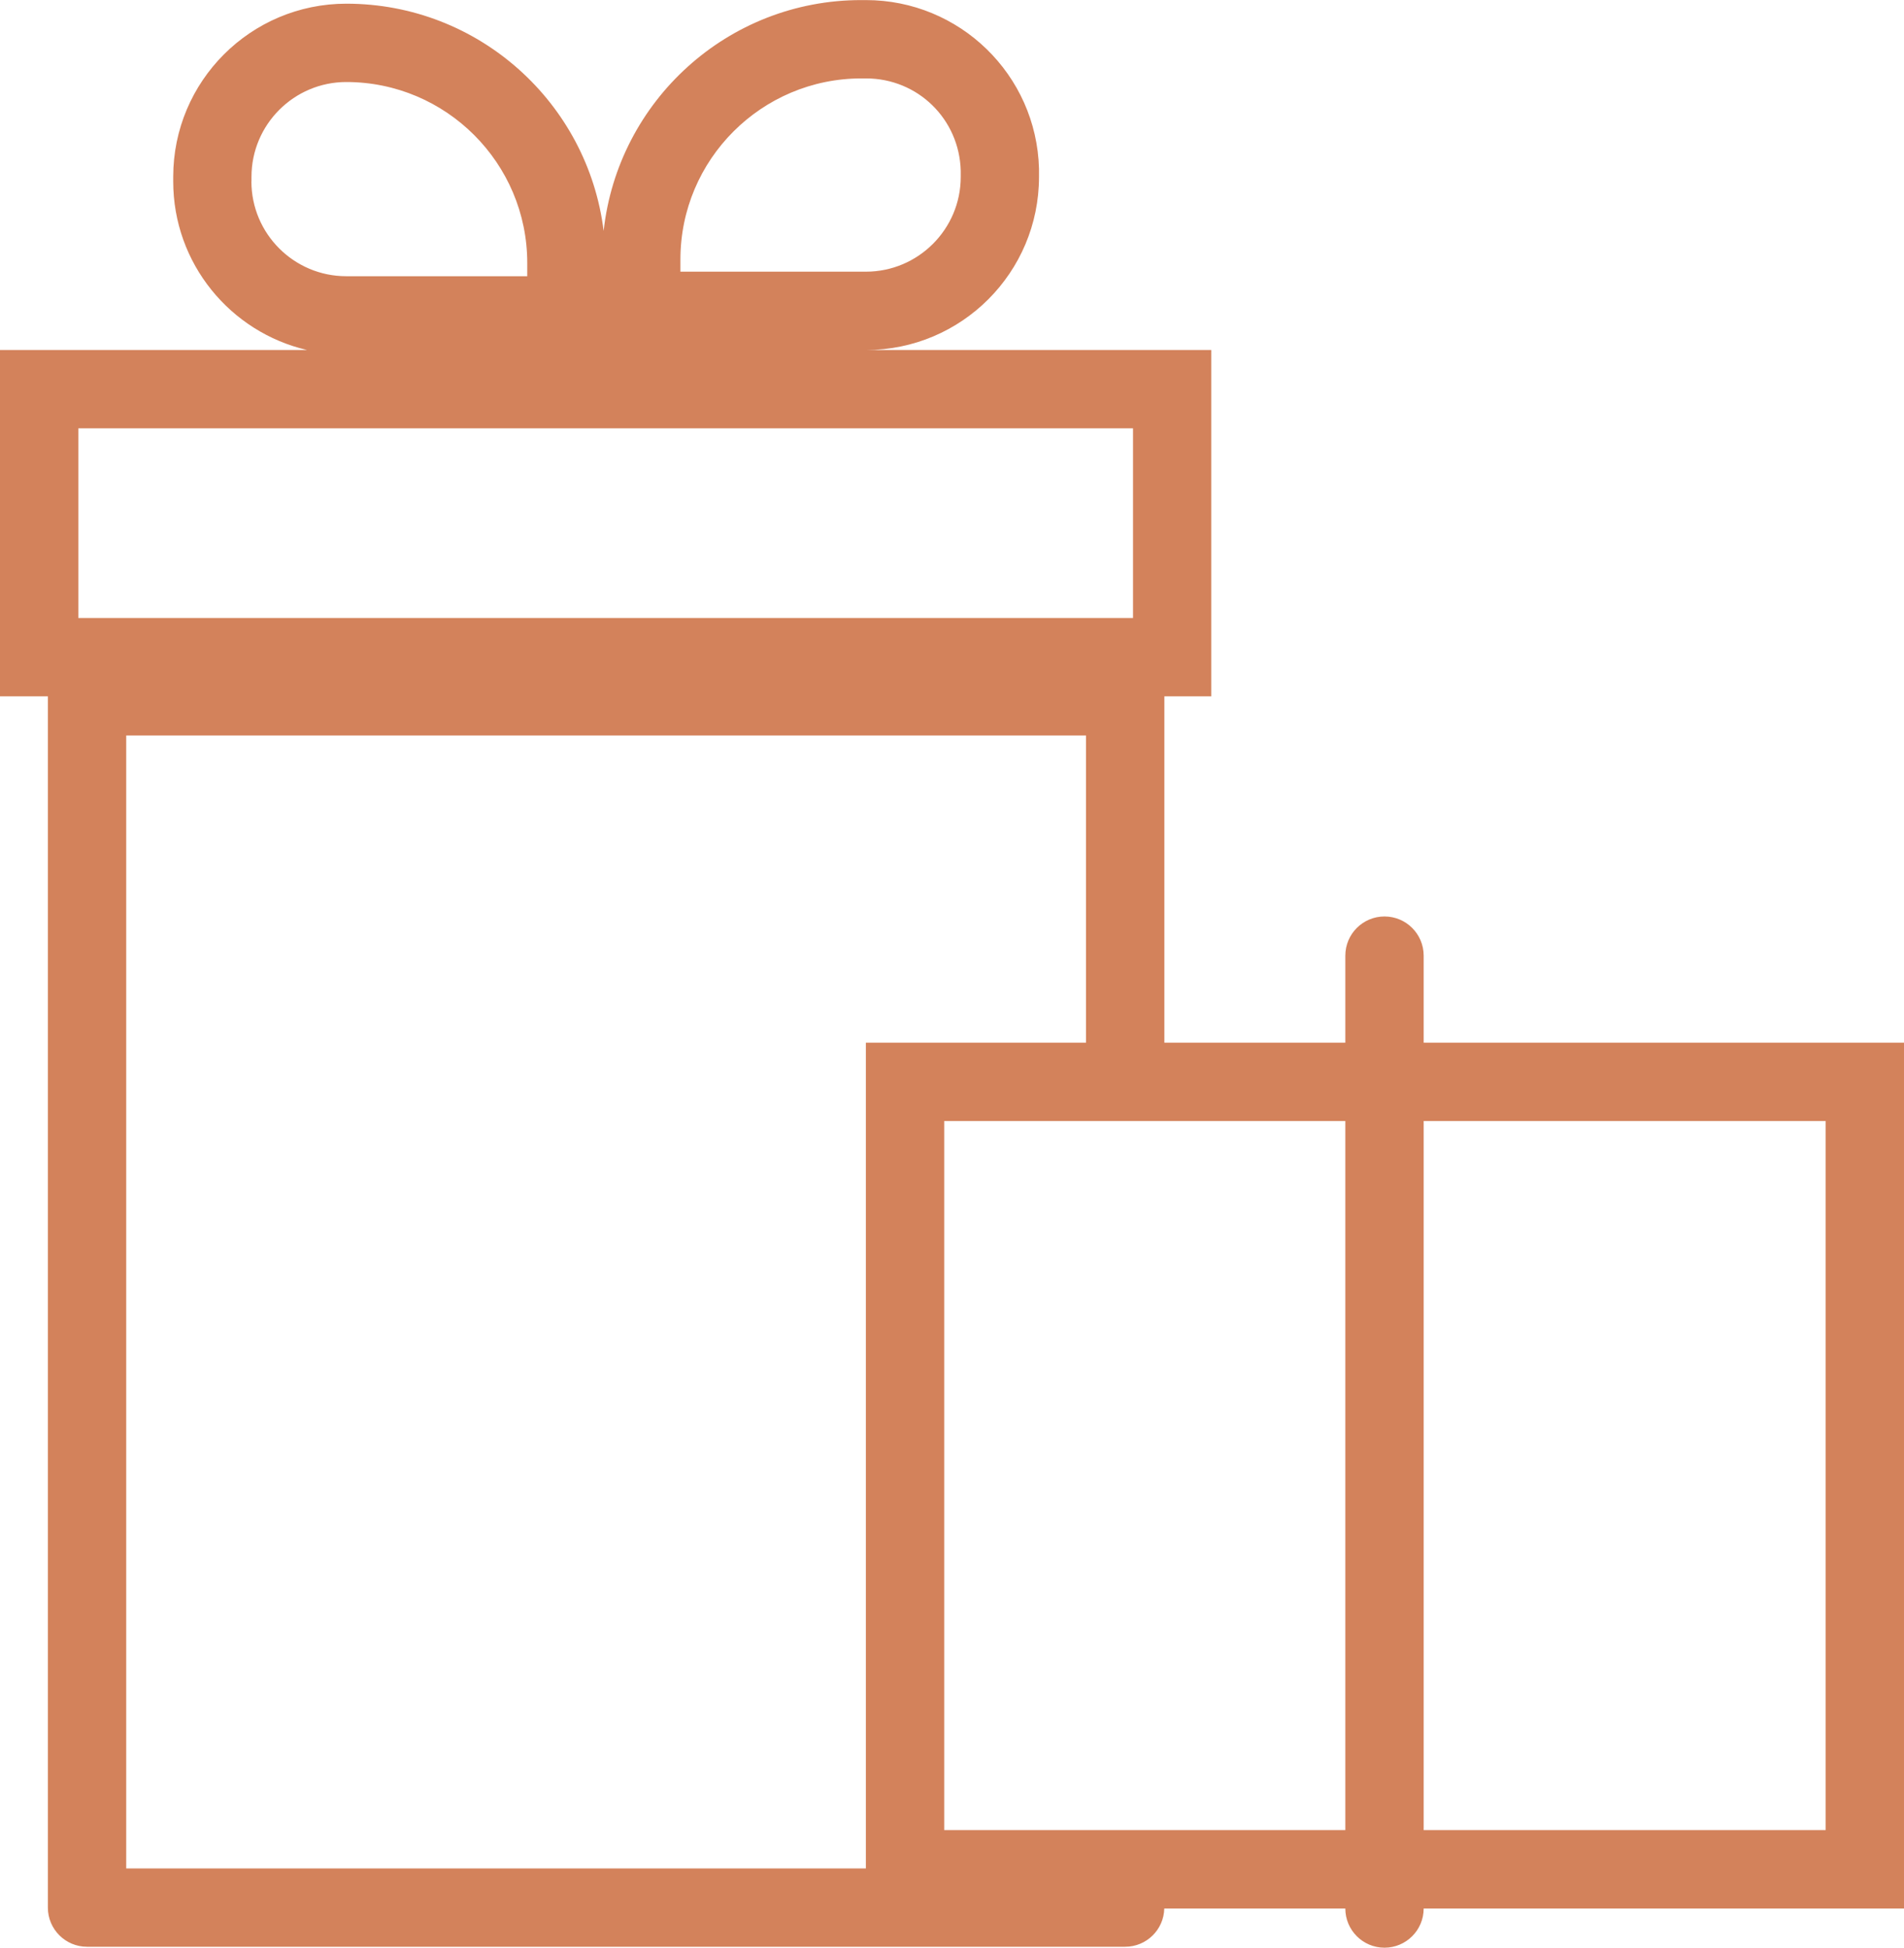
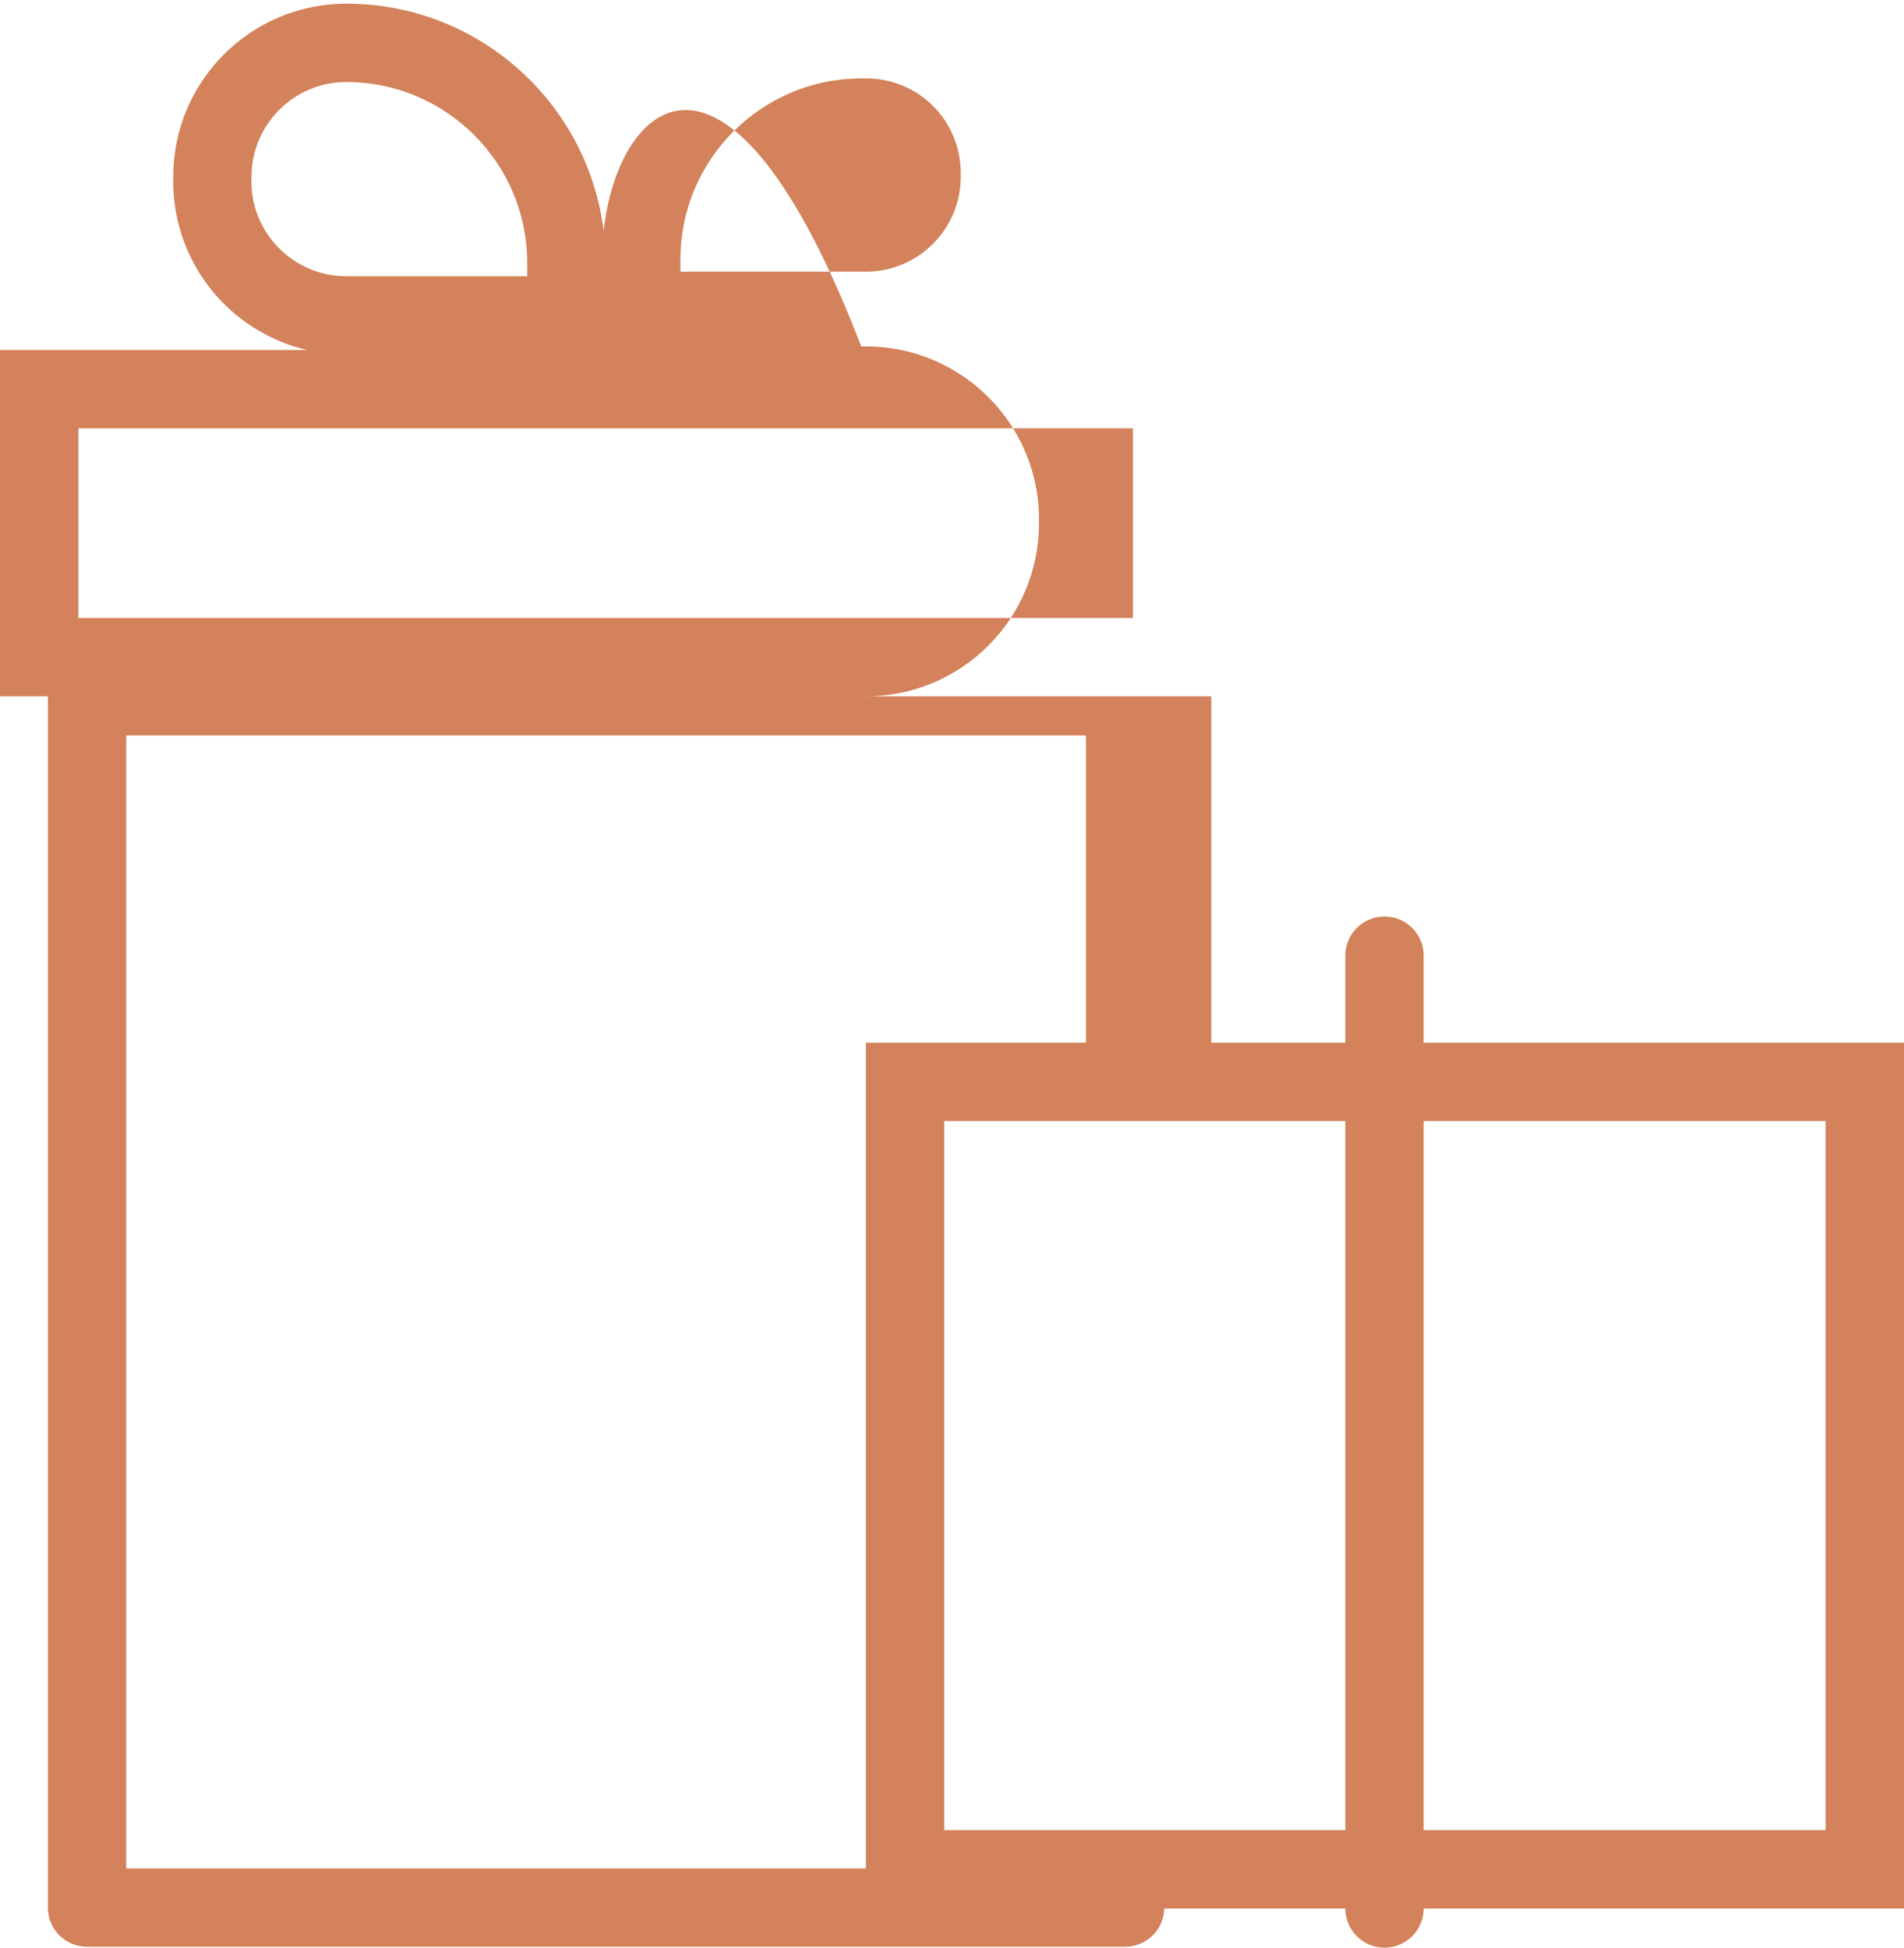
<svg xmlns="http://www.w3.org/2000/svg" viewBox="0 0 243.03 248.62" data-name="Layer 2" id="Layer_2">
  <defs>
    <style>
      .cls-1 {
        fill: #d3825b;
      }
    </style>
  </defs>
  <g data-name="Layer 1" id="Layer_1-2">
-     <path d="M243.03,133.1h-61.31v-11.11c0-2.76-2.24-5-5-5s-5,2.24-5,5v11.11h-23.1v-44.21h5.99v-44.21h-44.07c12.2-.01,22.08-9.9,22.08-22.1,0-.35,0-.7,0-1.05-.32-12.01-10.15-21.52-22.09-21.52-.2,0-.4,0-.6,0C92.89,0,78.86,12.9,77.05,29.48,75.03,13.13,61.1.47,44.21.47c-12.21,0-22.1,9.9-22.1,22.1,0,.2,0,.39,0,.59,0,10.48,7.3,19.25,17.09,21.52H0v44.21h6.11v154.62c0,2.76,2.24,5,5,5h132.51c2.72,0,4.93-2.18,4.99-4.88h23.11c0,2.76,2.24,5,5,5s5-2.24,5-5h61.31v-110.52ZM86.85,33.11c0-12.74,10.36-23.1,23.1-23.1.08,0,.17,0,.25,0,.11,0,.23,0,.34,0,6.6,0,11.91,5.18,12.09,11.78,0,.19,0,.39,0,.58,0,.07,0,.14,0,.21,0,6.67-5.43,12.1-12.1,12.1h-23.68v-1.57ZM32.1,23.16c0-.11,0-.22,0-.33,0-.09,0-.17,0-.26,0-6.67,5.43-12.1,12.1-12.1,12.74,0,23.1,10.36,23.1,23.1v1.69h-23.11c-6.67,0-12.1-5.43-12.1-12.1ZM10,54.68h134.62v24.21H10v-24.21ZM120.52,233.62v-90.52h51.2v90.52h-51.2ZM16.11,93.89h122.51v39.21h-28.1v105.41H16.11V93.89ZM233.03,233.62h-51.31v-90.52h51.31v90.52Z" class="cls-1" />
+     <path d="M243.03,133.1h-61.31v-11.11c0-2.76-2.24-5-5-5s-5,2.24-5,5v11.11h-23.1h5.99v-44.21h-44.07c12.2-.01,22.08-9.9,22.08-22.1,0-.35,0-.7,0-1.05-.32-12.01-10.15-21.52-22.09-21.52-.2,0-.4,0-.6,0C92.89,0,78.86,12.9,77.05,29.48,75.03,13.13,61.1.47,44.21.47c-12.21,0-22.1,9.9-22.1,22.1,0,.2,0,.39,0,.59,0,10.48,7.3,19.25,17.09,21.52H0v44.21h6.11v154.62c0,2.76,2.24,5,5,5h132.51c2.72,0,4.93-2.18,4.99-4.88h23.11c0,2.76,2.24,5,5,5s5-2.24,5-5h61.31v-110.52ZM86.85,33.11c0-12.74,10.36-23.1,23.1-23.1.08,0,.17,0,.25,0,.11,0,.23,0,.34,0,6.6,0,11.91,5.18,12.09,11.78,0,.19,0,.39,0,.58,0,.07,0,.14,0,.21,0,6.67-5.43,12.1-12.1,12.1h-23.68v-1.57ZM32.1,23.16c0-.11,0-.22,0-.33,0-.09,0-.17,0-.26,0-6.67,5.43-12.1,12.1-12.1,12.74,0,23.1,10.36,23.1,23.1v1.69h-23.11c-6.67,0-12.1-5.43-12.1-12.1ZM10,54.68h134.62v24.21H10v-24.21ZM120.52,233.62v-90.52h51.2v90.52h-51.2ZM16.11,93.89h122.51v39.21h-28.1v105.41H16.11V93.89ZM233.03,233.62h-51.31v-90.52h51.31v90.52Z" class="cls-1" />
  </g>
</svg>